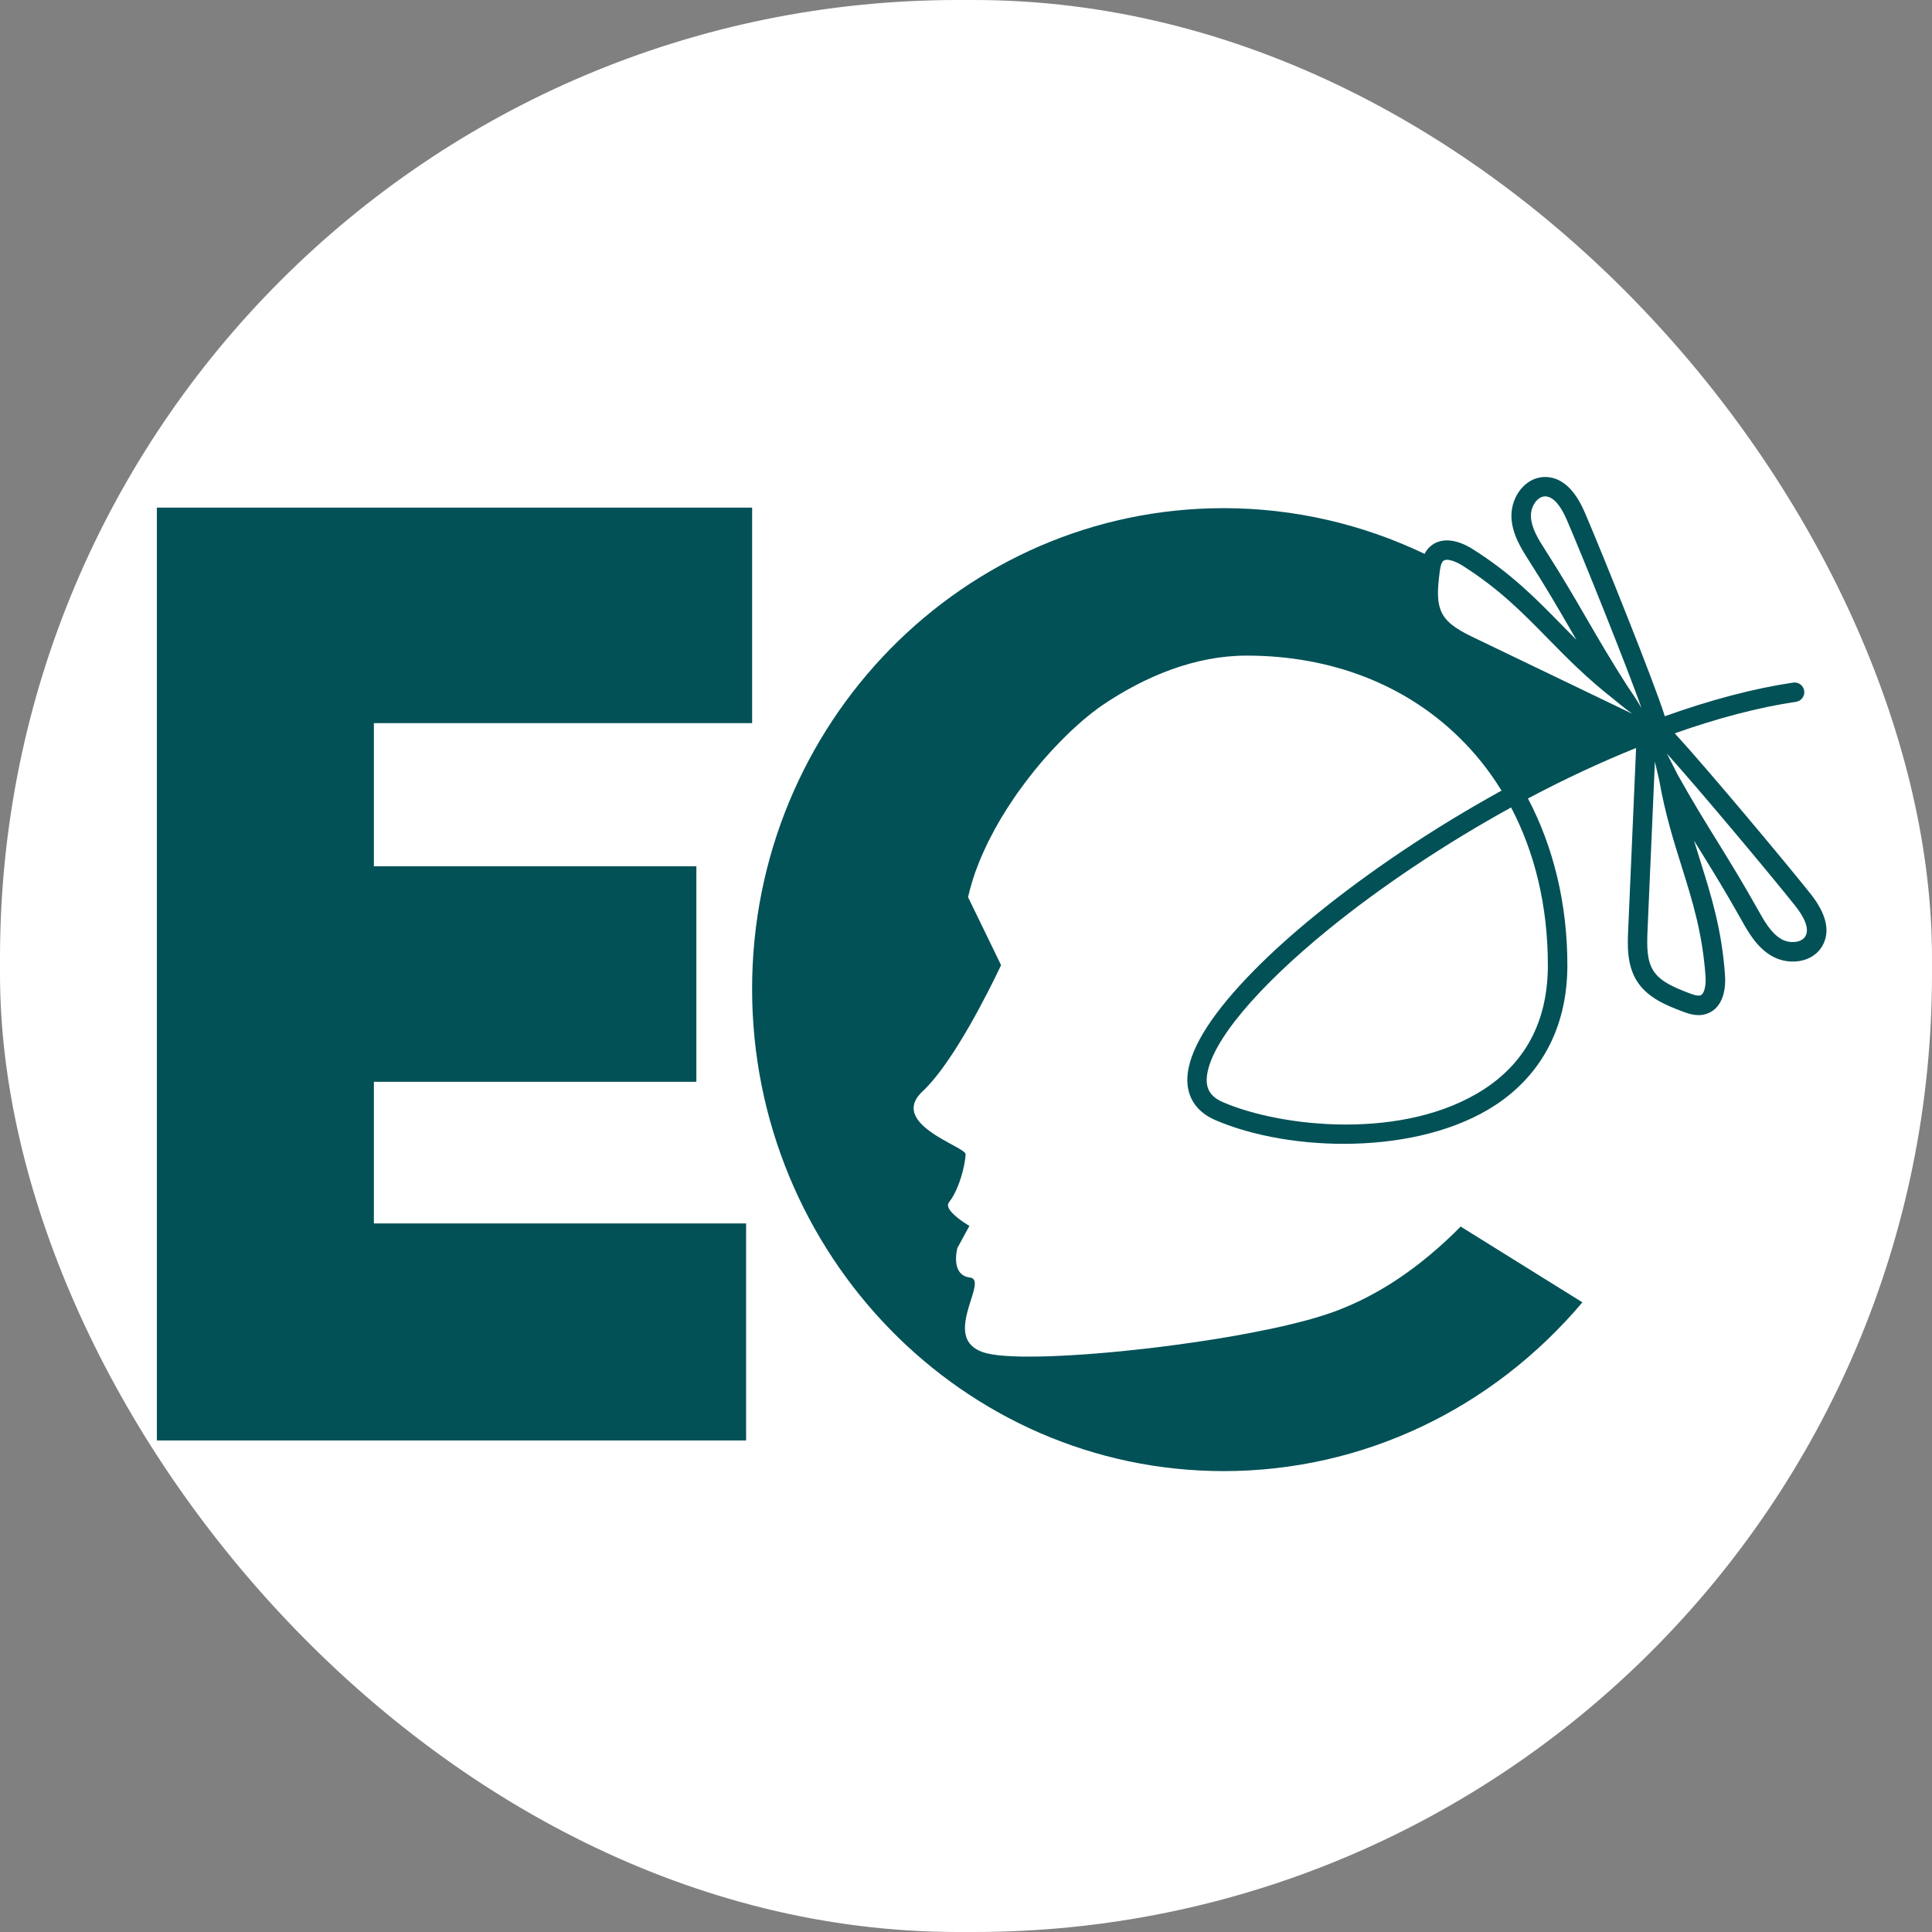
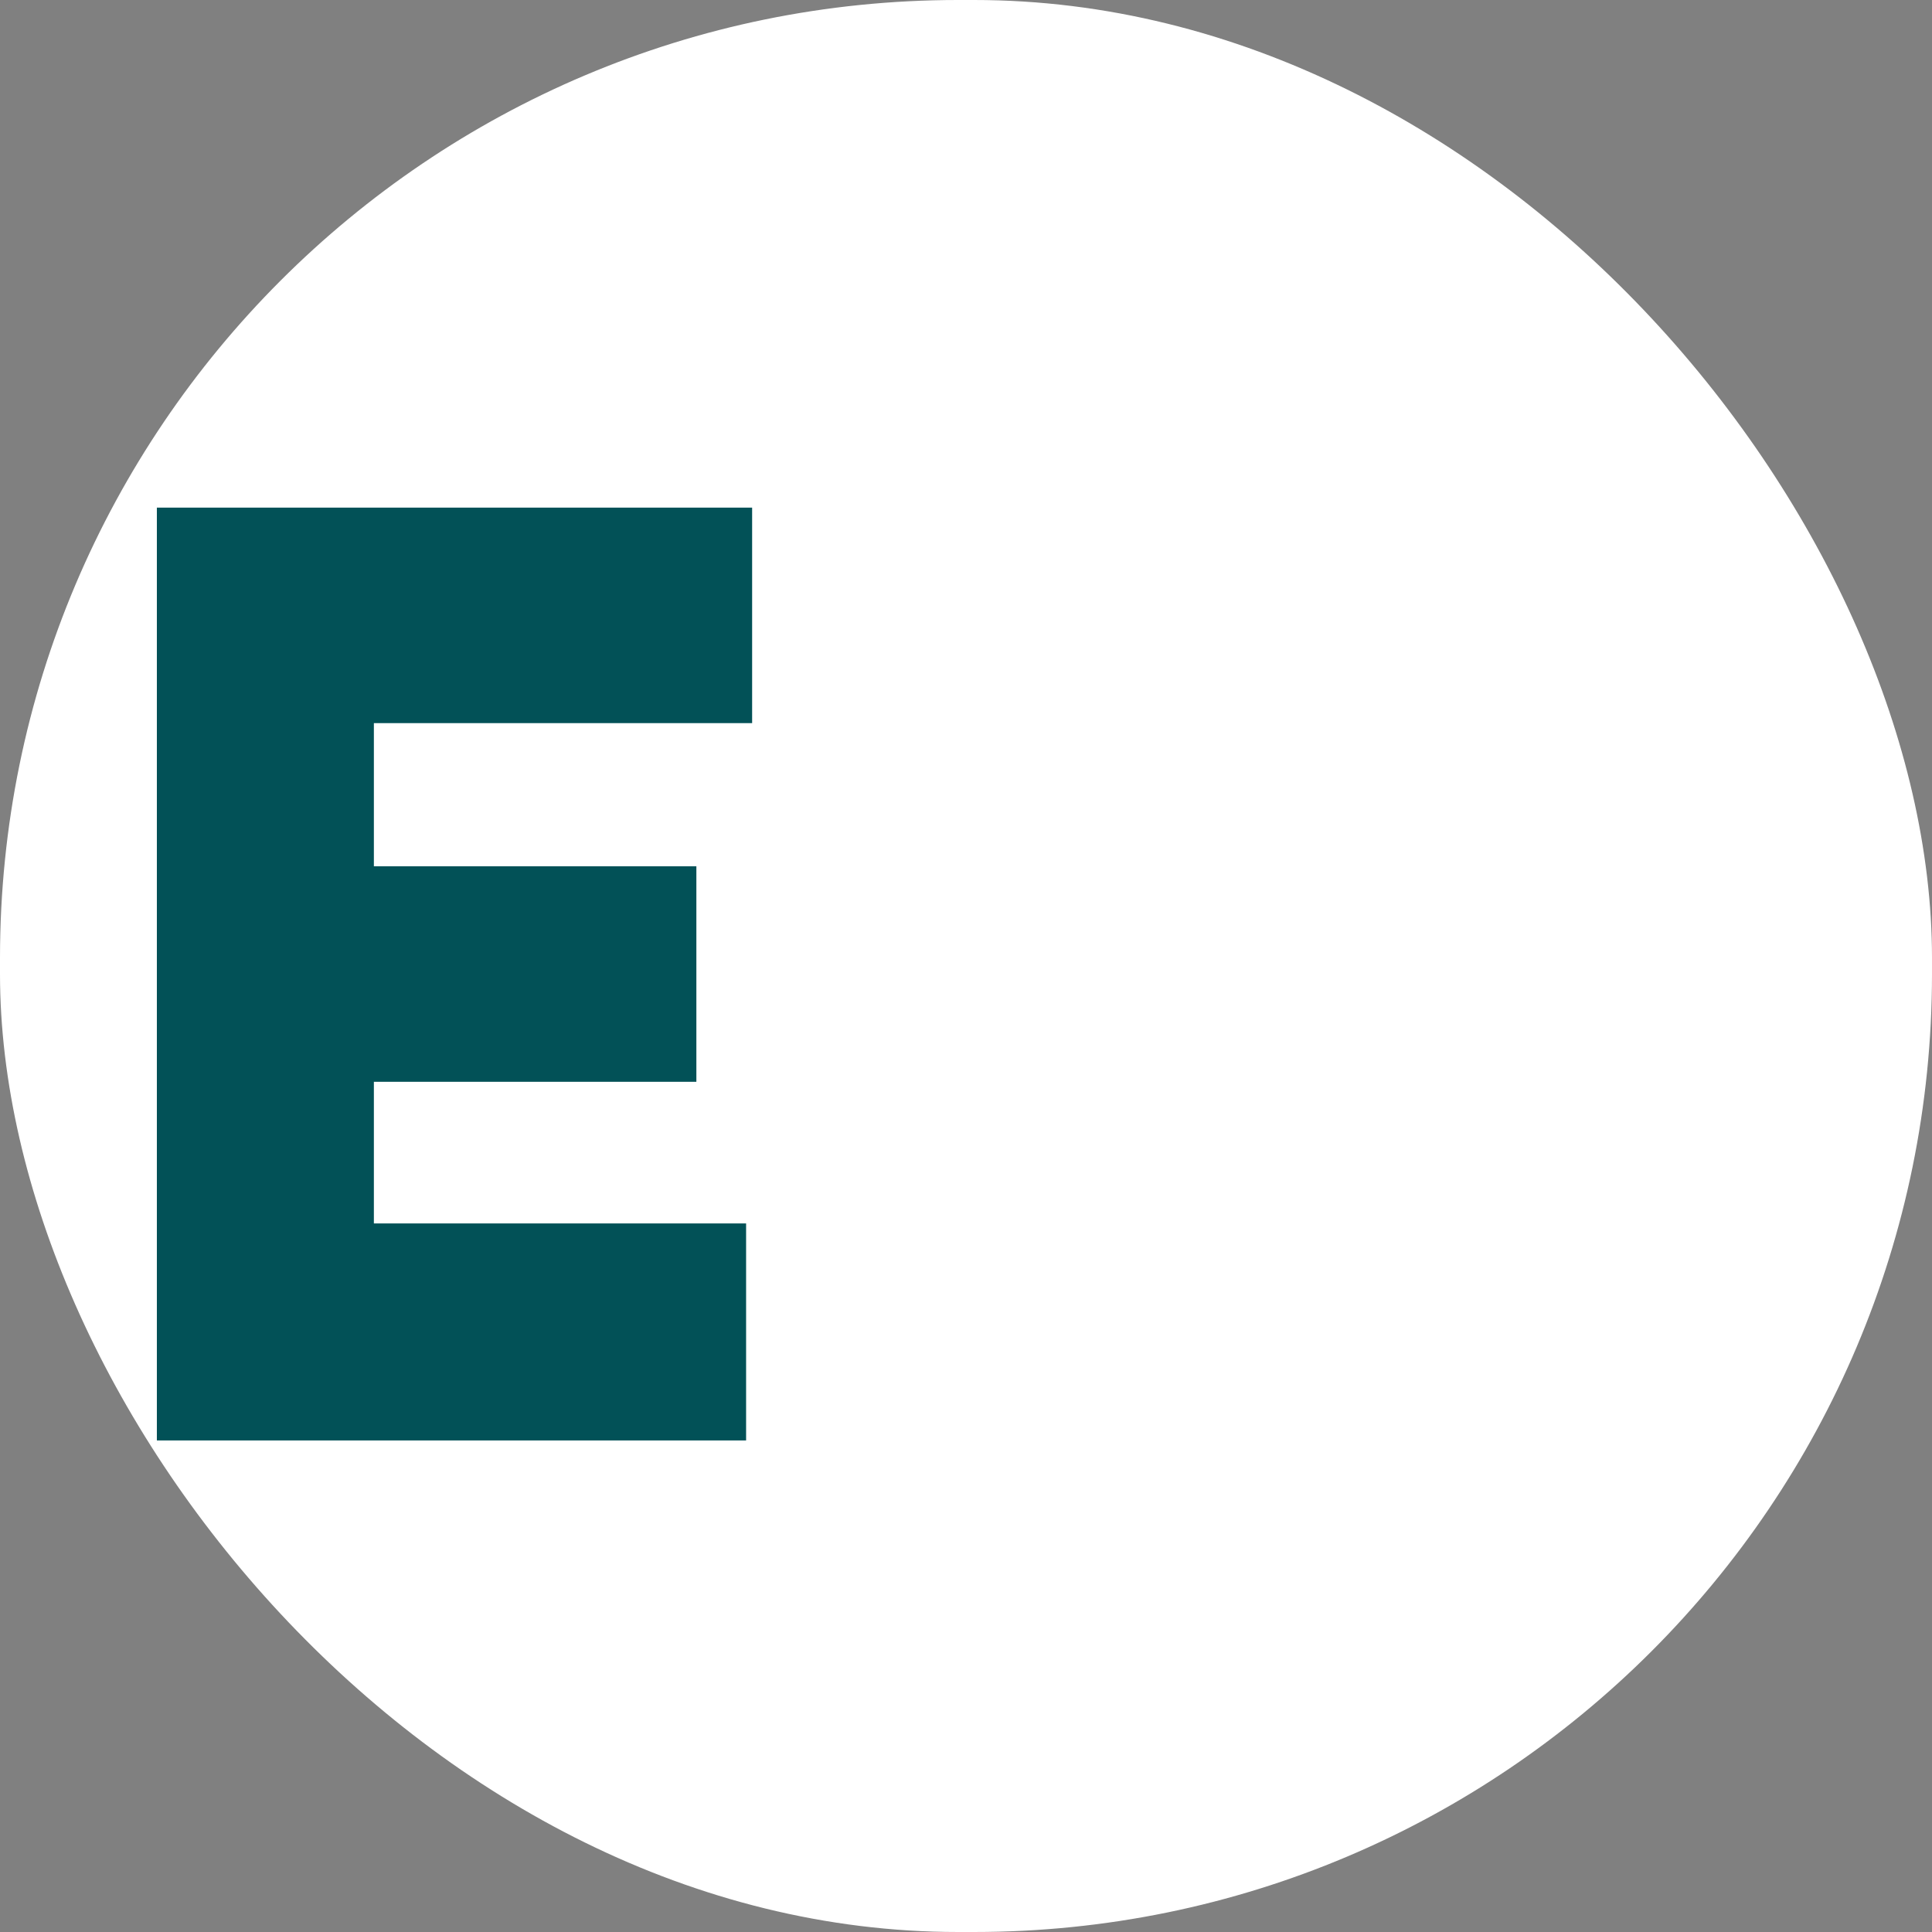
<svg xmlns="http://www.w3.org/2000/svg" id="Layer_1" data-name="Layer 1" viewBox="0 0 1089 1089">
  <rect x="0" y="0" width="1089" height="1089" fill="#808080" stroke="none" />
  <defs>
    <style>
      .cls-1 {
        fill: #fff;
      }

      .cls-2 {
        fill: #025157;
      }
    </style>
  </defs>
  <rect class="cls-1" x="0" y="0" width="1089" height="1089" rx="540" ry="540" />
  <g>
    <polygon class="cls-2" points="88.42 811.93 420.55 811.93 420.55 689.61 210.74 689.61 210.74 609.77 392.52 609.77 392.52 488.29 210.74 488.29 210.74 407.6 423.95 407.6 423.95 286.13 88.42 286.13 88.42 811.93" />
-     <path class="cls-2" d="M1020.38,503.6c-14.35-18.01-59.01-71.41-76.39-90.25,24.26-8.58,47.41-14.67,68.35-17.76,3-.45,5.07-3.22,4.62-6.22-.45-3-3.22-5.04-6.22-4.62-22.16,3.28-46.64,9.76-72.34,18.97-5.8-18.68-35.32-92.1-45.14-114.93-5.8-13.42-13.45-20.09-22.73-19.93-4.56,.1-8.93,2.14-12.31,5.74-4.18,4.43-6.5,10.74-6.28,16.9,.38,9.69,5.67,17.95,9.92,24.58,9.5,14.86,16.32,26.62,22.92,38,1.24,2.17,2.52,4.34,3.79,6.57-2.87-2.9-5.67-5.74-8.45-8.58-14.51-14.79-28.21-28.76-49.86-42.46-9.79-6.19-18.65-6.66-24.36-1.34-1.28,1.18-2.2,2.52-2.9,3.92-35.01-16.74-73.61-25.76-113.21-25.76-146.94,0-265.86,121.47-265.86,270.96s118.92,271.82,265.86,271.82c78.14,0,151.21-34.81,202.16-95.13l-68.64-42.72c-1.15,1.18-2.33,2.36-3.54,3.54-5.61,5.48-11.73,10.93-18.33,16.16-.48,.38-.96,.77-1.43,1.12-4.27,3.35-8.77,6.57-13.42,9.63-1.43,.96-2.87,1.88-4.34,2.77-.13,.1-.25,.16-.38,.22-9.6,5.87-19.93,11-30.96,14.95-3.54,1.24-7.49,2.49-11.83,3.73-.73,.22-1.47,.41-2.2,.61-2.23,.61-4.53,1.21-6.92,1.79-1.59,.41-3.22,.8-4.88,1.18-1.66,.38-3.35,.77-5.07,1.15-1.72,.38-3.47,.77-5.23,1.12-3.57,.73-7.21,1.47-10.93,2.17-1.88,.35-3.76,.7-5.67,1.05-.96,.16-1.91,.35-2.87,.51-1.94,.35-3.86,.67-5.83,.99-3.89,.67-7.87,1.27-11.86,1.88-2.01,.32-4.02,.61-6.03,.89-6.03,.89-12.11,1.69-18.17,2.45-2.01,.25-4.02,.48-6.06,.73-39.66,4.62-77.15,6.31-91.15,2.81-4.75-1.18-7.84-3.19-9.72-5.67-.96-1.24-1.59-2.61-2.01-4.08-.38-1.47-.57-3-.57-4.59,0-.54,.03-1.12,.06-1.66,.03-.35,.06-.67,.1-1.02,.03-.41,.1-.86,.16-1.27,.96-6.57,3.89-13.42,4.88-18.2,.13-.48,.19-.96,.26-1.4,.35-2.71-.19-4.49-2.61-4.81-11.35-1.4-7.11-16.67-7.11-16.67l6.76-12.43s-.61-.35-1.53-.96c-.51-.29-1.12-.67-1.75-1.12-1.05-.73-2.26-1.59-3.41-2.52-.51-.41-1.05-.86-1.53-1.31-.03,0-.03-.03-.03-.03-.51-.45-.99-.92-1.44-1.4-1.98-2.1-3.12-4.3-1.82-5.96,2.01-2.55,3.67-5.74,5-9.05,.29-.67,.54-1.34,.77-2.01,1.24-3.38,2.14-6.76,2.71-9.63,.13-.54,.26-1.08,.32-1.59,.38-2.1,.57-3.83,.57-4.88,0-.1-.03-.22-.1-.35-.35-.77-1.79-1.72-3.83-2.9-.54-.32-1.12-.67-1.72-.99-1.12-.64-2.33-1.27-3.63-1.98-.41-.22-.83-.45-1.24-.7-1.5-.83-3.06-1.72-4.62-2.68-.77-.45-1.5-.89-2.23-1.37-.73-.48-1.47-.99-2.17-1.5-.29-.19-.57-.38-.83-.61-3.76-2.74-6.92-5.9-8.22-9.34-.13-.26-.19-.48-.29-.73-.06-.19-.1-.41-.16-.61-.06-.32-.13-.61-.16-.92-.06-.41-.1-.83-.1-1.24,0-.7,.1-1.43,.29-2.2,.06-.38,.19-.77,.35-1.15,.51-1.34,1.31-2.74,2.52-4.14,.22-.26,.48-.54,.73-.83,.38-.41,.83-.86,1.27-1.27,1.85-1.72,3.76-3.76,5.67-6.03,.57-.67,1.18-1.4,1.75-2.14,.41-.51,.83-1.05,1.27-1.59,1.18-1.53,2.39-3.12,3.57-4.81,.54-.77,1.08-1.53,1.63-2.3,1.05-1.56,2.14-3.12,3.19-4.75,.51-.8,1.05-1.59,1.56-2.42,.54-.83,1.05-1.66,1.56-2.49,4.11-6.6,8.03-13.45,11.41-19.77,7.43-13.71,12.53-24.71,12.53-24.71l-9.53-19.64-9.09-18.71c.32-1.4,.67-2.84,1.05-4.24,.35-1.34,.73-2.68,1.15-4.02,.41-1.43,.89-2.87,1.37-4.27,.1-.32,.19-.67,.32-.99,.32-.86,.61-1.75,.96-2.61,.57-1.53,1.18-3.06,1.79-4.59,.54-1.31,1.12-2.65,1.69-3.95,.61-1.37,1.21-2.71,1.88-4.08,.61-1.34,1.27-2.68,1.98-4.02,3.89-7.75,8.42-15.3,13.33-22.51,1.47-2.2,2.97-4.37,4.56-6.47,1.53-2.1,3.09-4.18,4.69-6.22,3.95-5.1,8.07-9.92,12.21-14.44,.8-.89,1.63-1.79,2.49-2.65,.8-.89,1.63-1.75,2.49-2.58,.51-.57,1.05-1.12,1.63-1.66,.8-.8,1.56-1.59,2.36-2.33,2.04-2.01,4.05-3.89,6.06-5.64,.92-.83,1.85-1.66,2.74-2.42,1.95-1.66,3.86-3.22,5.74-4.66,.77-.61,1.56-1.18,2.3-1.72,.29-.22,.54-.41,.8-.61,.57-.41,1.18-.83,1.75-1.24,24.29-16.51,52.54-28.21,81.68-28.21,48.46,0,89.84,16.83,119.62,45.94,9.18,8.89,17.25,19.03,24.07,30.16-18.75,10.33-37.43,21.65-55.63,33.86-17.98,12.05-34.72,24.42-49.7,36.66-12.62,10.3-24.01,20.53-33.83,30.48-22.99,23.27-35.68,42.78-37.68,58.02-1.59,12.18,3.89,21.65,15.43,26.65,42.05,18.2,114.39,20.18,157.94-8.42,1.28-.83,2.52-1.69,3.73-2.58,24.1-17.5,36.85-43.77,36.85-76.29,0-34.27-7.72-66.41-22.22-93.95,20.5-10.87,41-20.44,60.96-28.47l-4.46,102.5c-.38,8.42-.89,19.93,5.1,29.17,6.12,9.44,17.12,13.65,25.12,16.71,2.45,.92,5.77,2.2,9.44,2.2,1.47,0,3.03-.19,4.56-.73,7.4-2.52,11.16-10.55,10.33-22.09-1.85-25.57-7.68-44.25-13.87-63.99-1.21-3.79-2.39-7.62-3.57-11.54,1.34,2.2,2.68,4.34,3.99,6.47,6.92,11.19,14.06,22.76,22.67,38.13,3.86,6.89,8.64,15.43,16.99,20.34,5.32,3.12,11.99,4.05,17.85,2.49,4.78-1.31,8.64-4.18,10.87-8.16,4.59-8.1,2.3-18.01-6.82-29.46Zm-149.27-193.42c-3.73-5.8-7.94-12.4-8.19-19.1-.13-3.22,1.15-6.73,3.28-8.99,.96-1.02,2.52-2.23,4.56-2.3h.16c5.42,0,9.66,7.24,12.27,13.33,9.51,22.07,33.22,81.14,42.1,106.01-2.88-5.06-7.24-11.22-8.11-12.57-9.5-14.86-16.32-26.62-22.92-38-6.66-11.48-13.52-23.34-23.15-38.38Zm1.37,233.82c0,29.94-11.35,52.95-33.79,68.48-.61,.41-1.21,.83-1.85,1.24-44.7,29.36-114.49,21.84-147.55,7.52-7.14-3.09-9.92-7.78-8.93-15.18,2.52-19.06,28.5-49.67,68.48-82.22,14.31-11.64,30.45-23.56,47.95-35.26,18.01-12.08,36.47-23.27,54.96-33.44,13.36,25.44,20.72,55.5,20.72,88.85Zm-40.97-184.24c-8.13-3.89-15.11-7.62-18.46-13.71-3.41-6.22-2.74-14.25-1.59-23.34,.22-1.72,.54-4.11,1.34-5.58,.16-.35,.35-.64,.61-.86,1.91-1.82,6.92,0,11,2.58,20.59,13.04,33.86,26.56,47.89,40.87,10.74,10.97,21.84,22.28,36.89,34.08,1.18,.93,6.25,5.23,10.8,8.5l-46.64-22.43-41.83-20.12Zm129.82,190.36c.35,4.81-.41,10.07-2.9,10.93-1.63,.54-4.62-.61-6.57-1.34-8.58-3.28-15.97-6.47-19.83-12.43-3.79-5.83-3.76-13.74-3.38-22.76l4.16-95.2c1.07,4.9,2.28,9.53,2.47,10.68,3.32,18.81,8.07,33.95,12.66,48.59,5.99,19.13,11.64,37.2,13.39,61.53Zm56.33-22.44c-1.02,1.79-2.84,2.58-4.18,2.96-3,.8-6.73,.29-9.47-1.34-5.8-3.41-9.6-10.23-12.98-16.26-8.74-15.59-15.94-27.26-22.89-38.54-6.92-11.16-14.06-22.73-22.67-38.13-.53-.91-3.2-6.46-5.91-11.61,18.36,20.45,57.62,67.33,72.23,85.67,4.18,5.23,8.58,12.47,5.87,17.25Z" />
  </g>
</svg>